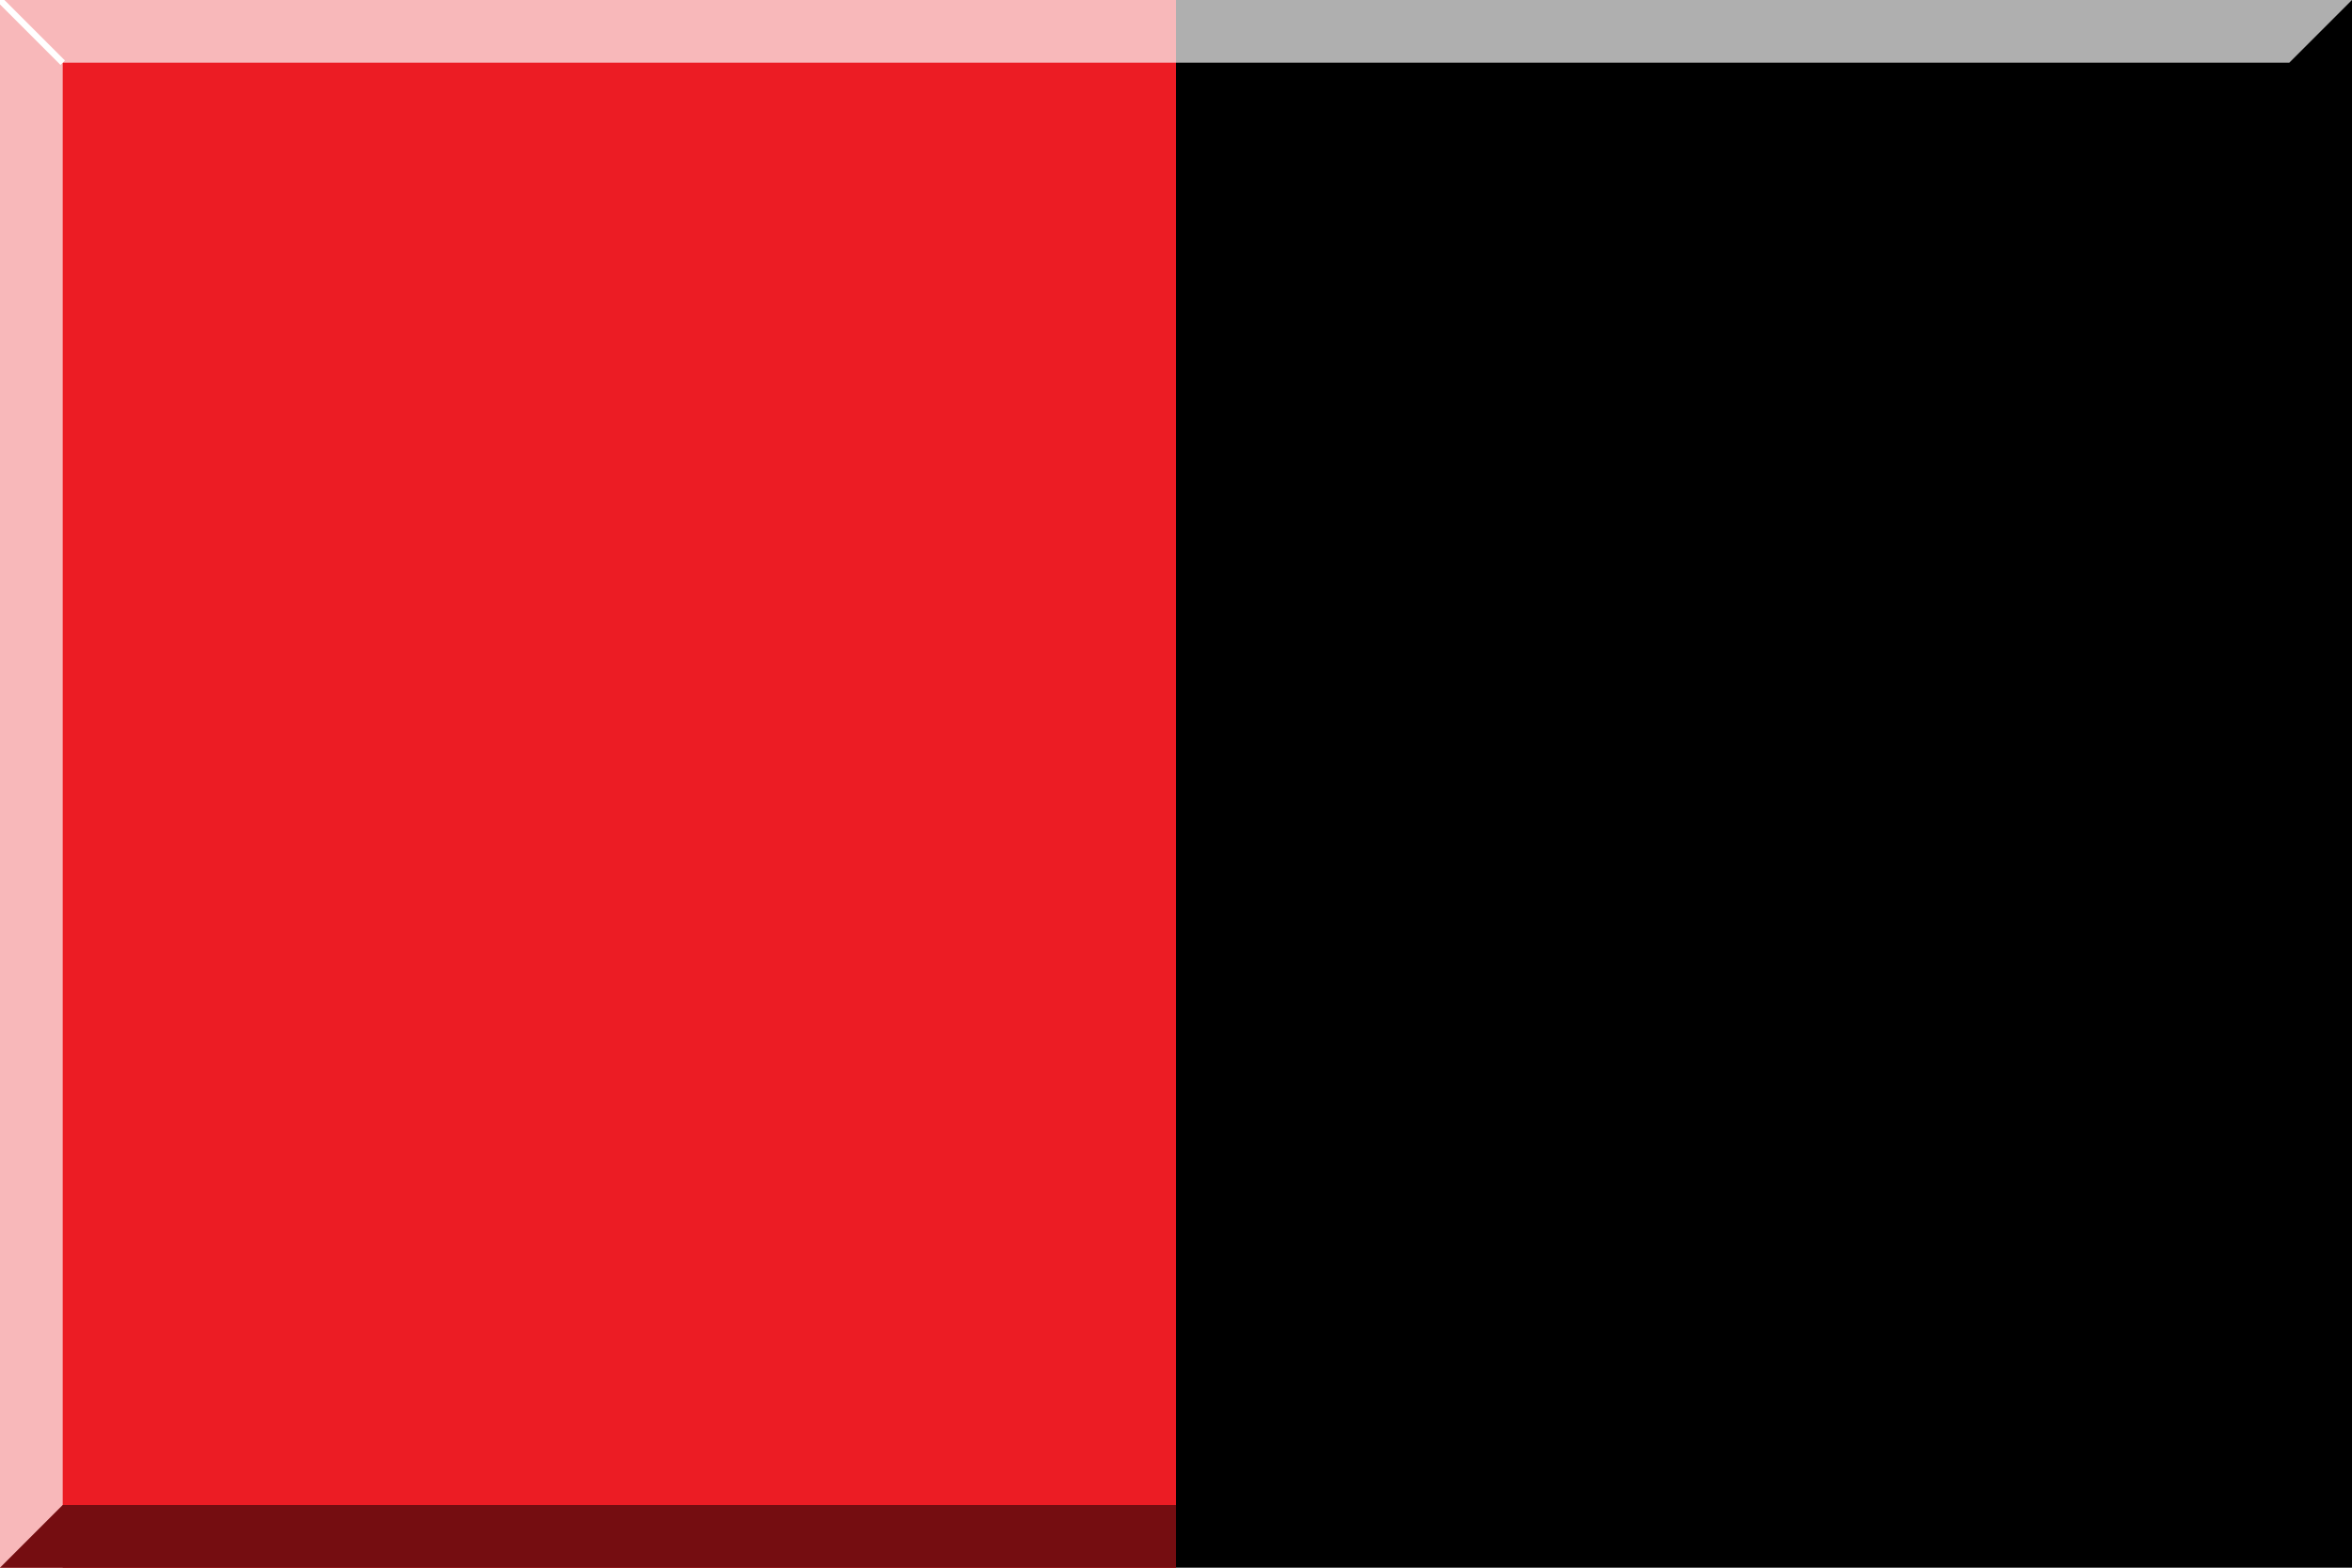
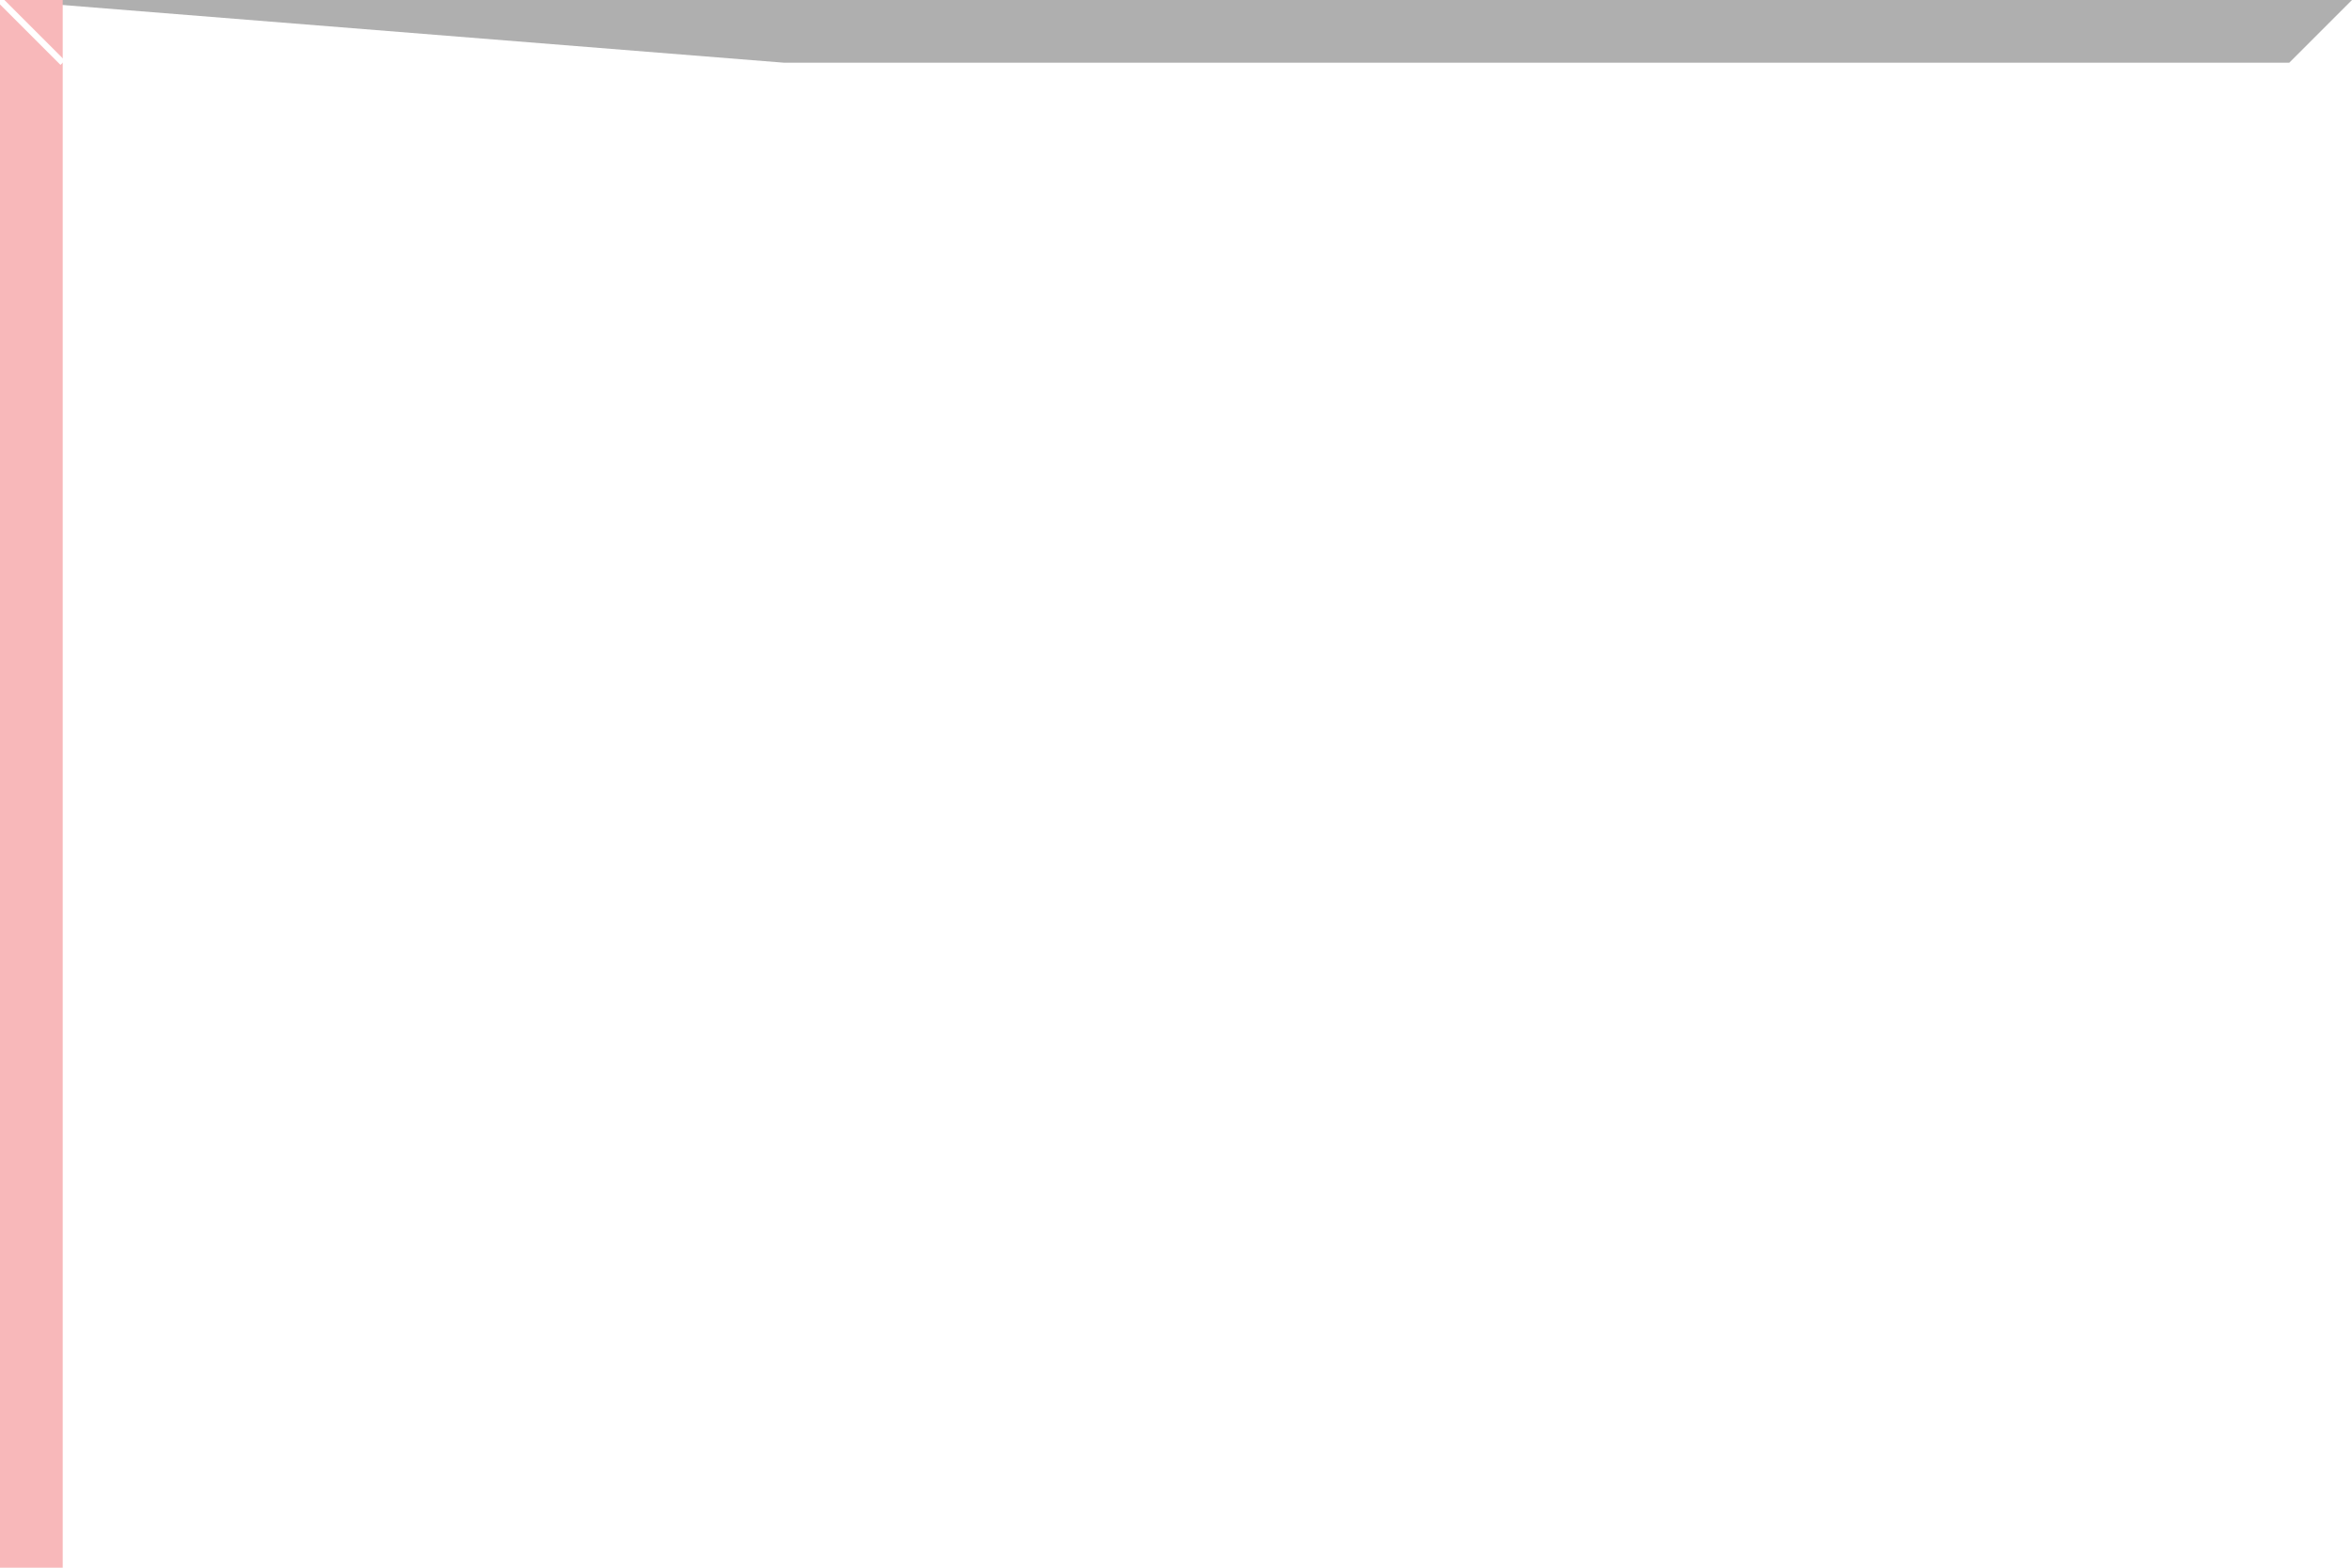
<svg xmlns="http://www.w3.org/2000/svg" version="1.1" width="600" height="400" viewBox="0 0 75 50">
-   <rect width="75" height="50" fill="#000" />
  <path d="m 0 0 75 0 -2 2 -48 0 z" fill="#afafaf" />
-   <rect width="37.5" height="50" fill="#ec1c24" />
-   <rect width="37.5" height="2" fill="#f8b8ba" />
  <rect width="2" height="50" fill="#f8b8ba" />
-   <path d="m 0 50 37.5 0 0 -2 -35.5 0 z" fill="#750d11" />
  <path d="m -1 -1 3 3" fill="none" stroke="#fff" stroke-width="0.2" />
</svg>